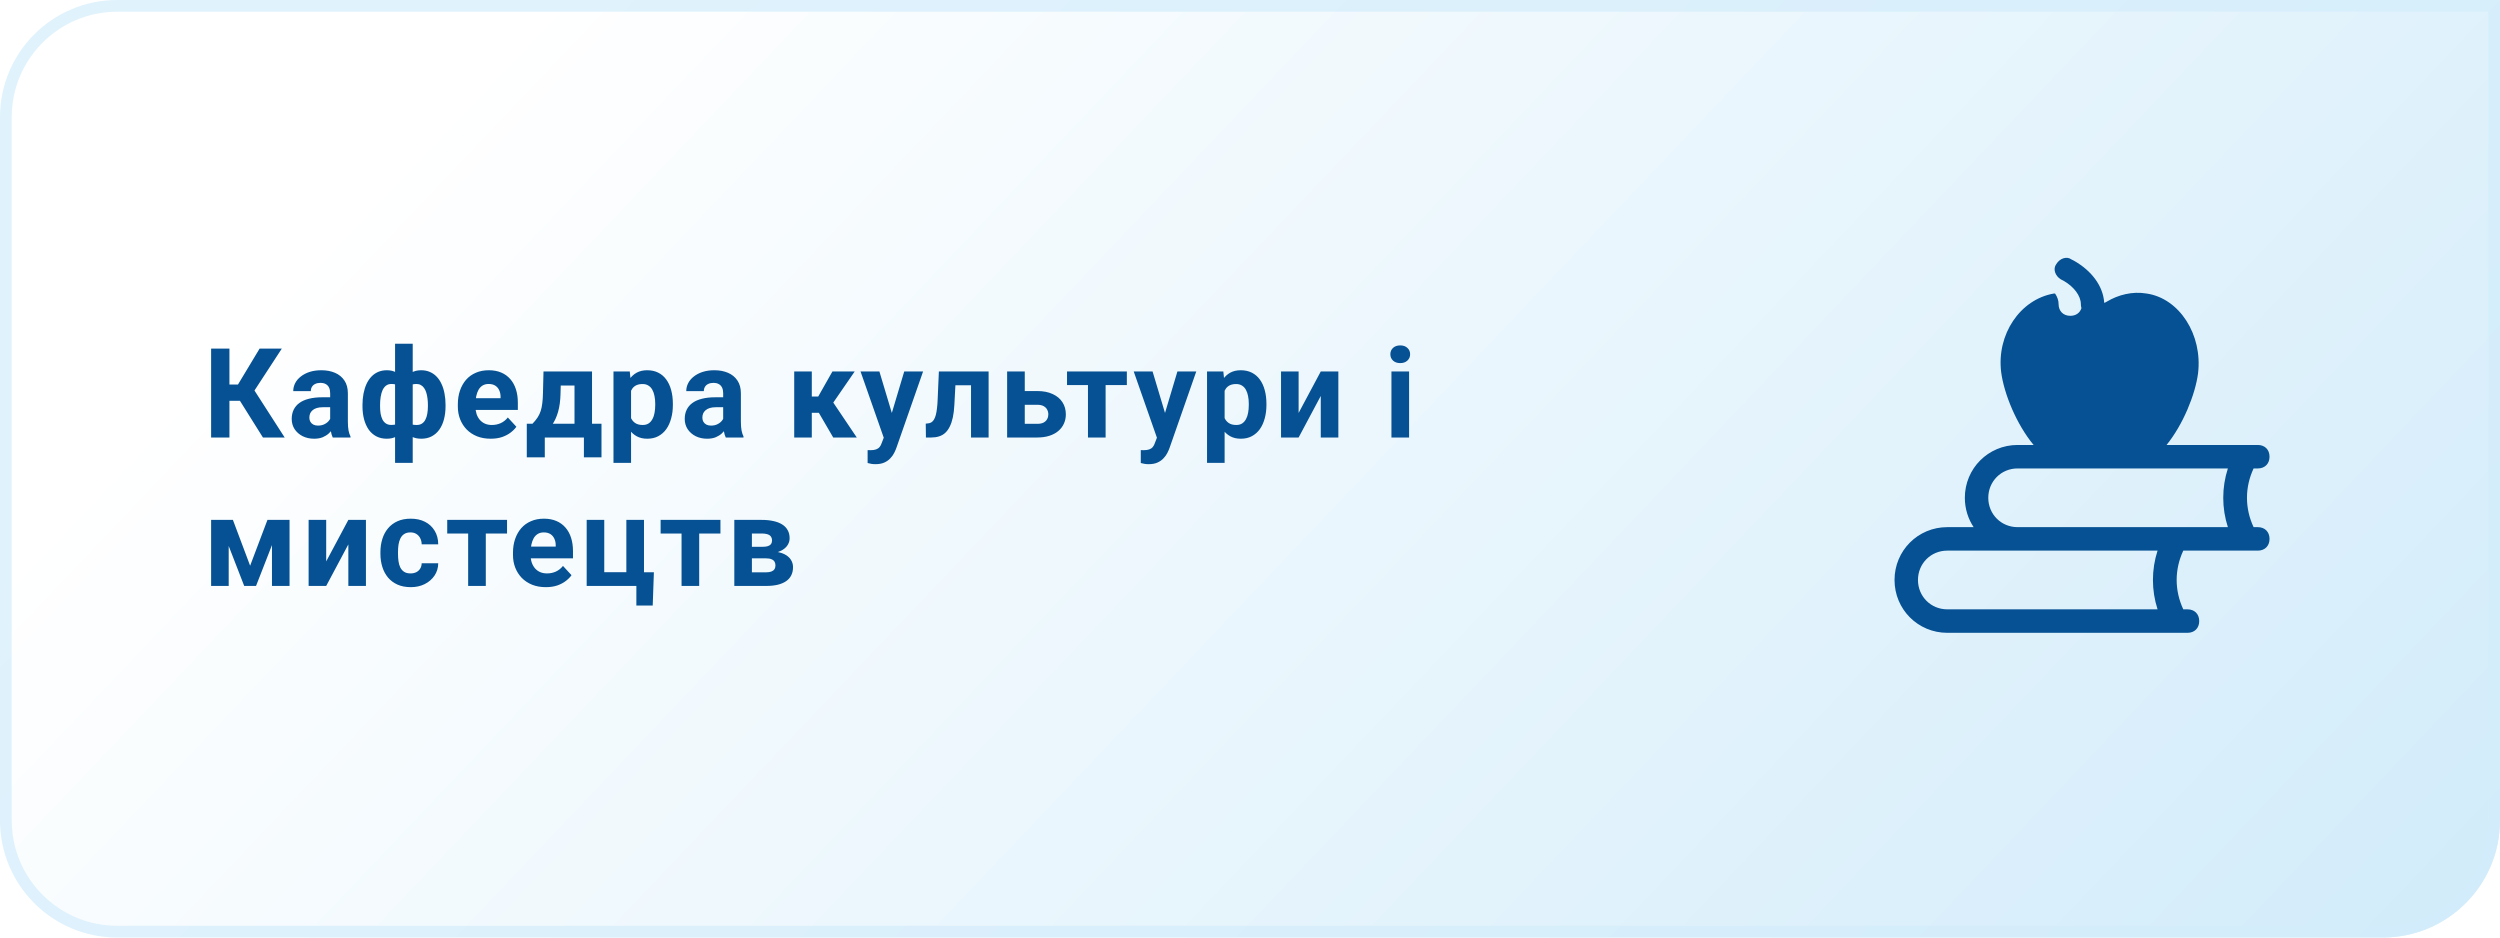
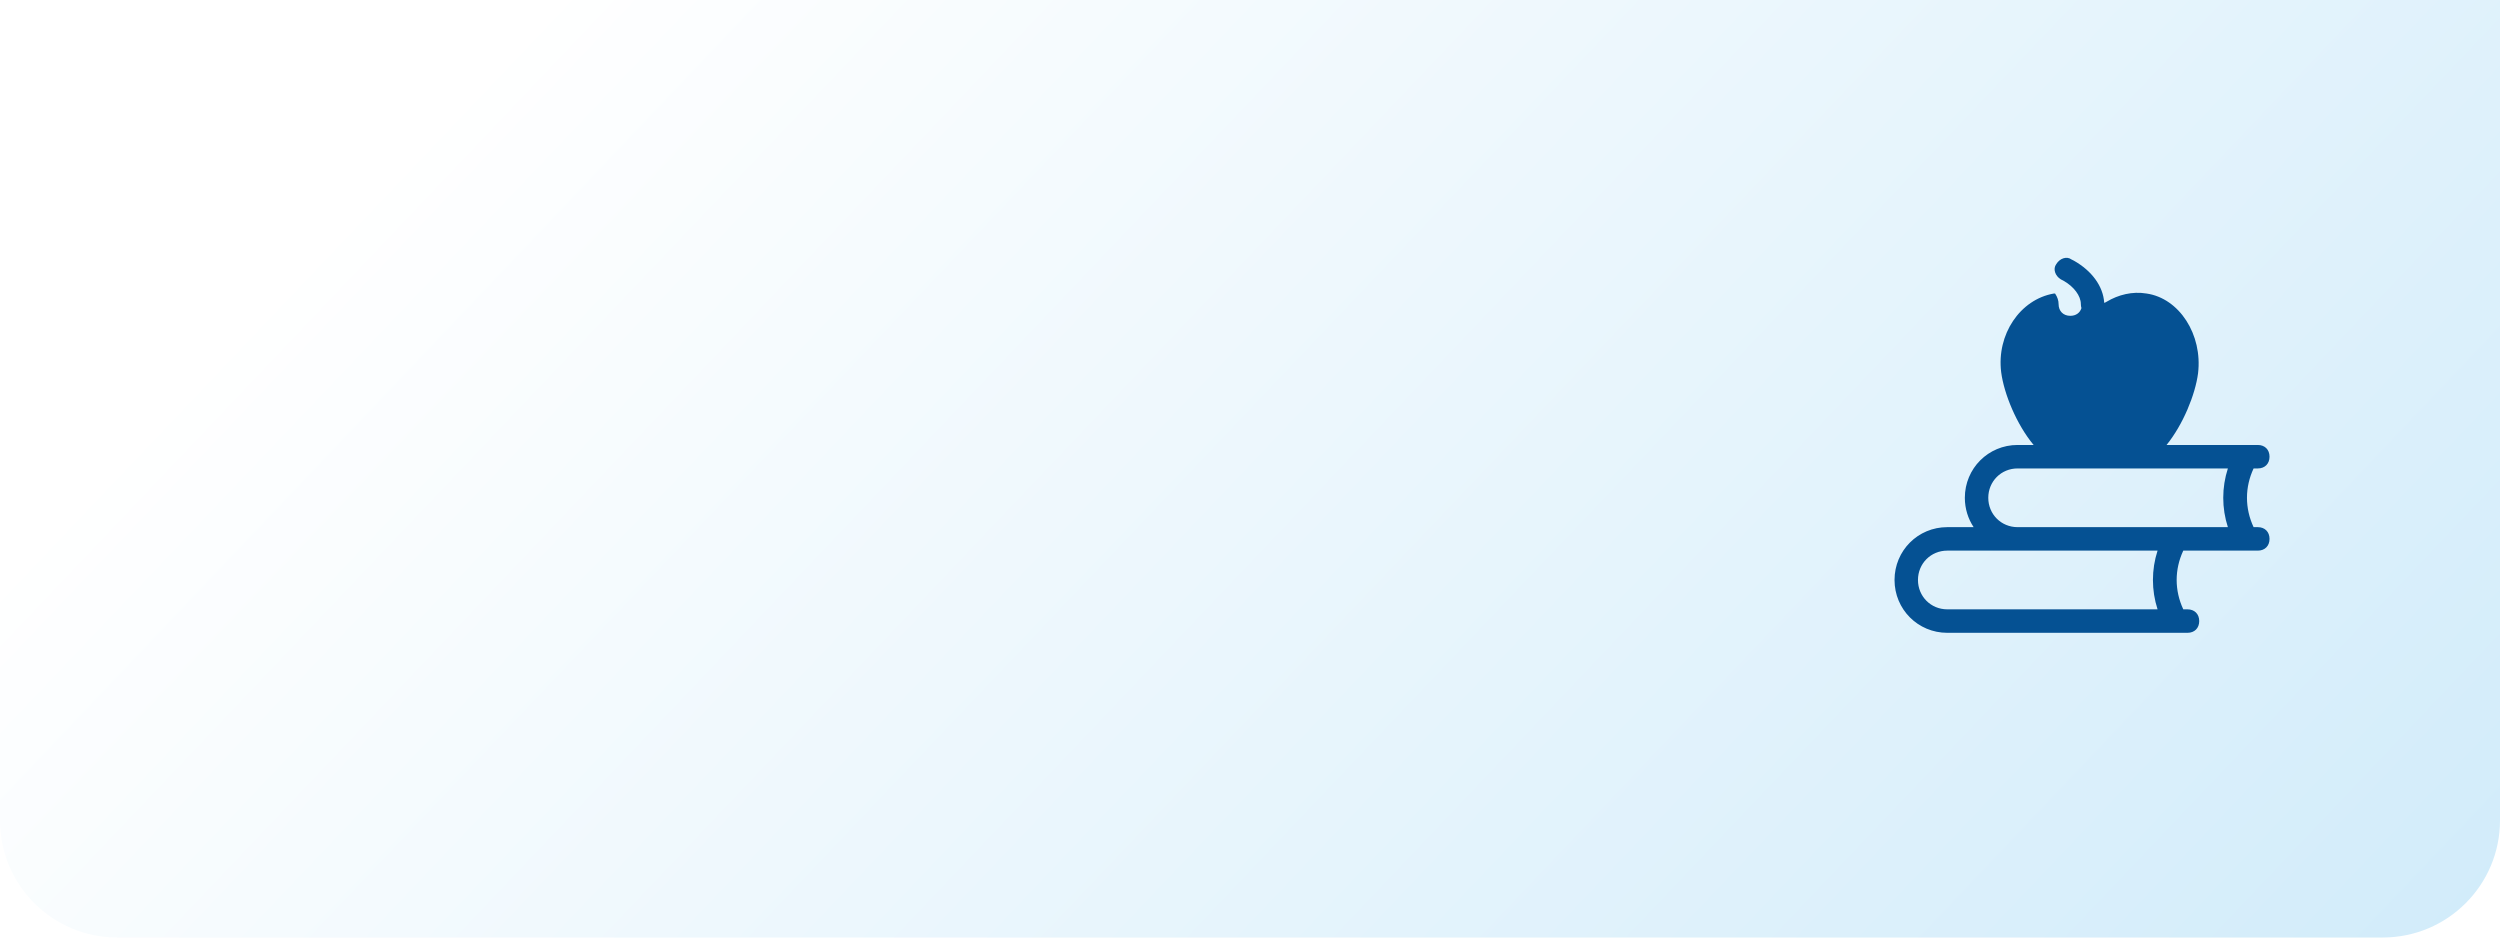
<svg xmlns="http://www.w3.org/2000/svg" width="320" height="120" viewBox="0 0 320 120" fill="none">
  <path d="M0 15C0 6.716 6.716 0 15 0H320V105C320 113.284 313.284 120 305 120H15C6.716 120 0 113.284 0 105V15Z" fill="url(#paint0_linear_92_4)" />
-   <path d="M15 0.75H319.25V105C319.25 112.87 312.87 119.25 305 119.25H15C7.13 119.25 0.75 112.87 0.75 105V15C0.75 7.13 7.13 0.75 15 0.75Z" stroke="#D3EDFB" stroke-opacity="0.7" stroke-width="1.5" />
-   <path d="M29.367 44.625V56H27.023V44.625H29.367ZM36.07 44.625L31.711 51.305H28.844L28.547 49.219H30.461L33.227 44.625H36.07ZM33.656 56L30.469 50.914L32.094 49.242L36.438 56H33.656ZM42.261 54.094V50.328C42.261 50.057 42.217 49.825 42.128 49.633C42.04 49.435 41.902 49.281 41.714 49.172C41.532 49.062 41.295 49.008 41.003 49.008C40.753 49.008 40.537 49.052 40.355 49.141C40.173 49.224 40.032 49.346 39.933 49.508C39.834 49.664 39.785 49.849 39.785 50.062H37.535C37.535 49.703 37.618 49.362 37.785 49.039C37.951 48.716 38.194 48.432 38.511 48.188C38.829 47.938 39.207 47.742 39.644 47.602C40.087 47.461 40.582 47.391 41.128 47.391C41.785 47.391 42.368 47.5 42.878 47.719C43.389 47.938 43.79 48.266 44.082 48.703C44.378 49.141 44.527 49.688 44.527 50.344V53.961C44.527 54.425 44.556 54.805 44.613 55.102C44.67 55.393 44.753 55.648 44.863 55.867V56H42.589C42.48 55.771 42.397 55.484 42.339 55.141C42.287 54.792 42.261 54.443 42.261 54.094ZM42.558 50.852L42.574 52.125H41.316C41.019 52.125 40.761 52.159 40.542 52.227C40.324 52.294 40.144 52.391 40.003 52.516C39.863 52.635 39.759 52.776 39.691 52.938C39.628 53.099 39.597 53.276 39.597 53.469C39.597 53.661 39.642 53.836 39.73 53.992C39.819 54.143 39.946 54.263 40.113 54.352C40.279 54.435 40.475 54.477 40.699 54.477C41.037 54.477 41.332 54.409 41.582 54.273C41.832 54.138 42.024 53.971 42.16 53.773C42.3 53.575 42.373 53.388 42.378 53.211L42.972 54.164C42.889 54.378 42.774 54.599 42.628 54.828C42.488 55.057 42.308 55.273 42.089 55.477C41.871 55.675 41.608 55.839 41.3 55.969C40.993 56.094 40.628 56.156 40.207 56.156C39.67 56.156 39.183 56.05 38.746 55.836C38.313 55.617 37.97 55.318 37.714 54.938C37.464 54.552 37.339 54.115 37.339 53.625C37.339 53.182 37.423 52.789 37.589 52.445C37.756 52.102 38.001 51.812 38.324 51.578C38.652 51.339 39.061 51.159 39.55 51.039C40.04 50.914 40.608 50.852 41.253 50.852H42.558ZM57.03 51.828V51.992C57.03 52.602 56.963 53.161 56.827 53.672C56.697 54.177 56.499 54.617 56.233 54.992C55.968 55.362 55.642 55.648 55.257 55.852C54.871 56.055 54.426 56.156 53.921 56.156C53.452 56.156 53.046 56.068 52.702 55.891C52.364 55.708 52.077 55.456 51.843 55.133C51.614 54.805 51.426 54.425 51.28 53.992C51.14 53.555 51.035 53.083 50.968 52.578V51.227C51.035 50.685 51.14 50.182 51.28 49.719C51.421 49.25 51.606 48.841 51.835 48.492C52.069 48.143 52.356 47.872 52.694 47.68C53.033 47.487 53.437 47.391 53.905 47.391C54.312 47.391 54.679 47.461 55.007 47.602C55.34 47.742 55.632 47.943 55.882 48.203C56.137 48.464 56.348 48.779 56.515 49.148C56.687 49.513 56.814 49.922 56.898 50.375C56.986 50.828 57.03 51.312 57.03 51.828ZM54.773 51.992V51.828C54.773 51.536 54.754 51.258 54.718 50.992C54.687 50.721 54.635 50.474 54.562 50.25C54.494 50.026 54.403 49.833 54.288 49.672C54.173 49.505 54.035 49.378 53.874 49.289C53.713 49.195 53.528 49.148 53.319 49.148C52.955 49.148 52.655 49.221 52.421 49.367C52.192 49.508 52.02 49.711 51.905 49.977C51.796 50.237 51.733 50.544 51.718 50.898V52.914C51.739 53.216 51.804 53.479 51.913 53.703C52.028 53.922 52.2 54.094 52.429 54.219C52.663 54.339 52.965 54.398 53.335 54.398C53.601 54.398 53.825 54.339 54.007 54.219C54.194 54.099 54.343 53.93 54.452 53.711C54.567 53.492 54.648 53.24 54.694 52.953C54.746 52.661 54.773 52.341 54.773 51.992ZM46.398 51.992V51.828C46.398 51.312 46.442 50.828 46.53 50.375C46.619 49.922 46.746 49.513 46.913 49.148C47.085 48.779 47.296 48.464 47.546 48.203C47.796 47.943 48.085 47.742 48.413 47.602C48.746 47.461 49.116 47.391 49.523 47.391C49.986 47.391 50.387 47.487 50.726 47.68C51.064 47.872 51.348 48.143 51.577 48.492C51.806 48.841 51.991 49.25 52.132 49.719C52.273 50.182 52.379 50.685 52.452 51.227V52.516C52.379 53.036 52.273 53.518 52.132 53.961C51.991 54.398 51.804 54.784 51.569 55.117C51.34 55.445 51.056 55.7 50.718 55.883C50.379 56.065 49.976 56.156 49.507 56.156C49.007 56.156 48.562 56.055 48.171 55.852C47.785 55.648 47.46 55.362 47.194 54.992C46.934 54.617 46.736 54.177 46.601 53.672C46.465 53.161 46.398 52.602 46.398 51.992ZM48.648 51.828V51.992C48.648 52.341 48.671 52.661 48.718 52.953C48.77 53.24 48.851 53.492 48.96 53.711C49.075 53.925 49.223 54.091 49.405 54.211C49.588 54.331 49.812 54.391 50.077 54.391C50.452 54.391 50.754 54.328 50.983 54.203C51.218 54.078 51.392 53.901 51.507 53.672C51.621 53.443 51.684 53.169 51.694 52.852V50.898C51.684 50.544 51.621 50.237 51.507 49.977C51.398 49.711 51.228 49.508 50.999 49.367C50.77 49.221 50.468 49.148 50.093 49.148C49.827 49.148 49.601 49.219 49.413 49.359C49.231 49.5 49.082 49.693 48.968 49.938C48.858 50.182 48.778 50.469 48.726 50.797C48.673 51.12 48.648 51.464 48.648 51.828ZM50.569 59.25V44H52.827V59.25H50.569ZM62.815 56.156C62.159 56.156 61.57 56.052 61.049 55.844C60.529 55.63 60.086 55.336 59.721 54.961C59.362 54.586 59.086 54.151 58.893 53.656C58.7 53.156 58.604 52.625 58.604 52.062V51.75C58.604 51.109 58.695 50.523 58.877 49.992C59.06 49.461 59.32 49 59.659 48.609C60.002 48.219 60.419 47.919 60.909 47.711C61.398 47.497 61.95 47.391 62.565 47.391C63.164 47.391 63.695 47.49 64.159 47.688C64.622 47.885 65.01 48.167 65.323 48.531C65.641 48.896 65.88 49.333 66.042 49.844C66.203 50.349 66.284 50.911 66.284 51.531V52.469H59.565V50.969H64.073V50.797C64.073 50.484 64.016 50.206 63.901 49.961C63.792 49.711 63.625 49.513 63.401 49.367C63.177 49.221 62.891 49.148 62.542 49.148C62.245 49.148 61.989 49.214 61.776 49.344C61.562 49.474 61.388 49.656 61.252 49.891C61.122 50.125 61.023 50.401 60.956 50.719C60.893 51.031 60.862 51.375 60.862 51.75V52.062C60.862 52.401 60.909 52.714 61.002 53C61.102 53.286 61.239 53.534 61.417 53.742C61.599 53.95 61.818 54.112 62.073 54.227C62.333 54.341 62.627 54.398 62.956 54.398C63.362 54.398 63.739 54.32 64.088 54.164C64.443 54.003 64.747 53.76 65.002 53.438L66.096 54.625C65.919 54.88 65.677 55.125 65.37 55.359C65.068 55.594 64.703 55.786 64.276 55.938C63.849 56.083 63.362 56.156 62.815 56.156ZM69.568 47.547H71.818L71.748 50.375C71.727 51.281 71.623 52.06 71.436 52.711C71.248 53.362 70.998 53.909 70.686 54.352C70.373 54.794 70.016 55.148 69.615 55.414C69.219 55.675 68.803 55.87 68.365 56H67.943L67.92 54.266L68.154 54.242C68.42 53.966 68.639 53.698 68.811 53.438C68.983 53.172 69.115 52.893 69.209 52.602C69.303 52.31 69.371 51.984 69.412 51.625C69.459 51.266 69.488 50.849 69.498 50.375L69.568 47.547ZM70.178 47.547H75.779V56H73.537V49.352H70.178V47.547ZM67.428 54.242H76.99V58.539H74.74V56H69.733V58.539H67.428V54.242ZM80.775 49.172V59.25H78.525V47.547H80.611L80.775 49.172ZM86.127 51.68V51.844C86.127 52.458 86.054 53.029 85.908 53.555C85.767 54.081 85.559 54.539 85.283 54.93C85.007 55.315 84.663 55.617 84.252 55.836C83.845 56.05 83.377 56.156 82.845 56.156C82.33 56.156 81.882 56.052 81.502 55.844C81.121 55.635 80.801 55.344 80.541 54.969C80.285 54.589 80.08 54.148 79.923 53.648C79.767 53.148 79.647 52.612 79.564 52.039V51.609C79.647 50.995 79.767 50.432 79.923 49.922C80.08 49.406 80.285 48.961 80.541 48.586C80.801 48.206 81.119 47.911 81.494 47.703C81.874 47.495 82.319 47.391 82.83 47.391C83.366 47.391 83.838 47.492 84.244 47.695C84.655 47.898 84.999 48.19 85.275 48.57C85.556 48.95 85.767 49.404 85.908 49.93C86.054 50.456 86.127 51.039 86.127 51.68ZM83.869 51.844V51.68C83.869 51.32 83.838 50.99 83.775 50.688C83.718 50.38 83.624 50.112 83.494 49.883C83.369 49.654 83.202 49.477 82.994 49.352C82.791 49.221 82.543 49.156 82.252 49.156C81.944 49.156 81.681 49.206 81.463 49.305C81.249 49.404 81.075 49.547 80.939 49.734C80.804 49.922 80.702 50.146 80.634 50.406C80.567 50.667 80.525 50.961 80.509 51.289V52.375C80.535 52.76 80.608 53.107 80.728 53.414C80.848 53.716 81.033 53.956 81.283 54.133C81.533 54.31 81.861 54.398 82.267 54.398C82.564 54.398 82.814 54.333 83.017 54.203C83.22 54.068 83.384 53.883 83.509 53.648C83.64 53.414 83.731 53.143 83.783 52.836C83.84 52.529 83.869 52.198 83.869 51.844ZM92.567 54.094V50.328C92.567 50.057 92.523 49.825 92.435 49.633C92.346 49.435 92.208 49.281 92.021 49.172C91.838 49.062 91.601 49.008 91.31 49.008C91.06 49.008 90.844 49.052 90.661 49.141C90.479 49.224 90.338 49.346 90.239 49.508C90.14 49.664 90.091 49.849 90.091 50.062H87.841C87.841 49.703 87.924 49.362 88.091 49.039C88.258 48.716 88.5 48.432 88.817 48.188C89.135 47.938 89.513 47.742 89.95 47.602C90.393 47.461 90.888 47.391 91.435 47.391C92.091 47.391 92.674 47.5 93.185 47.719C93.695 47.938 94.096 48.266 94.388 48.703C94.685 49.141 94.833 49.688 94.833 50.344V53.961C94.833 54.425 94.862 54.805 94.919 55.102C94.976 55.393 95.06 55.648 95.169 55.867V56H92.896C92.786 55.771 92.703 55.484 92.646 55.141C92.594 54.792 92.567 54.443 92.567 54.094ZM92.864 50.852L92.88 52.125H91.622C91.325 52.125 91.067 52.159 90.849 52.227C90.63 52.294 90.45 52.391 90.31 52.516C90.169 52.635 90.065 52.776 89.997 52.938C89.935 53.099 89.903 53.276 89.903 53.469C89.903 53.661 89.948 53.836 90.036 53.992C90.125 54.143 90.252 54.263 90.419 54.352C90.586 54.435 90.781 54.477 91.005 54.477C91.344 54.477 91.638 54.409 91.888 54.273C92.138 54.138 92.331 53.971 92.466 53.773C92.607 53.575 92.68 53.388 92.685 53.211L93.278 54.164C93.195 54.378 93.081 54.599 92.935 54.828C92.794 55.057 92.614 55.273 92.396 55.477C92.177 55.675 91.914 55.839 91.607 55.969C91.299 56.094 90.935 56.156 90.513 56.156C89.976 56.156 89.489 56.05 89.052 55.836C88.62 55.617 88.276 55.318 88.021 54.938C87.771 54.552 87.646 54.115 87.646 53.625C87.646 53.182 87.729 52.789 87.896 52.445C88.062 52.102 88.307 51.812 88.63 51.578C88.958 51.339 89.367 51.159 89.857 51.039C90.346 50.914 90.914 50.852 91.56 50.852H92.864ZM103.91 47.547V56H101.66V47.547H103.91ZM109.402 47.547L105.762 52.836H103.512L103.238 50.758H104.731L106.551 47.547H109.402ZM106.652 56L104.574 52.43L106.535 51.344L109.668 56H106.652ZM113.5 55.047L115.742 47.547H118.156L114.757 57.273C114.685 57.487 114.586 57.716 114.461 57.961C114.341 58.206 114.177 58.438 113.968 58.656C113.765 58.88 113.507 59.062 113.195 59.203C112.888 59.344 112.51 59.414 112.062 59.414C111.849 59.414 111.674 59.401 111.539 59.375C111.403 59.349 111.242 59.312 111.054 59.266V57.617C111.112 57.617 111.172 57.617 111.234 57.617C111.297 57.622 111.356 57.625 111.414 57.625C111.711 57.625 111.953 57.591 112.14 57.523C112.328 57.456 112.479 57.352 112.593 57.211C112.708 57.075 112.799 56.898 112.867 56.68L113.5 55.047ZM112.562 47.547L114.398 53.672L114.718 56.055L113.187 56.219L110.148 47.547H112.562ZM124.894 47.547V49.312H120.738V47.547H124.894ZM126.542 47.547V56H124.292V47.547H126.542ZM120.175 47.547H122.386L122.159 51.812C122.128 52.422 122.063 52.958 121.964 53.422C121.865 53.885 121.732 54.281 121.566 54.609C121.404 54.938 121.209 55.206 120.98 55.414C120.756 55.617 120.493 55.766 120.191 55.859C119.894 55.953 119.566 56 119.206 56H118.519L118.495 54.227L118.784 54.195C118.951 54.18 119.097 54.133 119.222 54.055C119.352 53.971 119.461 53.854 119.55 53.703C119.644 53.547 119.722 53.352 119.784 53.117C119.847 52.878 119.896 52.596 119.933 52.273C119.974 51.95 120.003 51.578 120.019 51.156L120.175 47.547ZM130.319 50.055H132.772C133.543 50.055 134.199 50.182 134.741 50.438C135.288 50.688 135.704 51.036 135.991 51.484C136.283 51.932 136.428 52.45 136.428 53.039C136.428 53.466 136.345 53.862 136.178 54.227C136.017 54.586 135.78 54.898 135.467 55.164C135.155 55.43 134.772 55.635 134.319 55.781C133.866 55.927 133.35 56 132.772 56H128.913V47.547H131.171V54.25H132.772C133.111 54.25 133.382 54.195 133.585 54.086C133.793 53.971 133.944 53.823 134.038 53.641C134.137 53.458 134.186 53.26 134.186 53.047C134.186 52.823 134.137 52.62 134.038 52.438C133.944 52.25 133.793 52.099 133.585 51.984C133.382 51.87 133.111 51.812 132.772 51.812H130.319V50.055ZM141.518 47.547V56H139.26V47.547H141.518ZM144.237 47.547V49.289H136.58V47.547H144.237ZM148.467 55.047L150.709 47.547H153.123L149.724 57.273C149.651 57.487 149.552 57.716 149.427 57.961C149.308 58.206 149.144 58.438 148.935 58.656C148.732 58.88 148.474 59.062 148.162 59.203C147.855 59.344 147.477 59.414 147.029 59.414C146.816 59.414 146.641 59.401 146.506 59.375C146.37 59.349 146.209 59.312 146.021 59.266V57.617C146.079 57.617 146.138 57.617 146.201 57.617C146.263 57.622 146.323 57.625 146.381 57.625C146.677 57.625 146.92 57.591 147.107 57.523C147.295 57.456 147.446 57.352 147.56 57.211C147.675 57.075 147.766 56.898 147.834 56.68L148.467 55.047ZM147.529 47.547L149.365 53.672L149.685 56.055L148.154 56.219L145.115 47.547H147.529ZM156.751 49.172V59.25H154.501V47.547H156.587L156.751 49.172ZM162.103 51.68V51.844C162.103 52.458 162.03 53.029 161.884 53.555C161.743 54.081 161.535 54.539 161.259 54.93C160.983 55.315 160.639 55.617 160.228 55.836C159.822 56.05 159.353 56.156 158.822 56.156C158.306 56.156 157.858 56.052 157.478 55.844C157.098 55.635 156.777 55.344 156.517 54.969C156.262 54.589 156.056 54.148 155.9 53.648C155.743 53.148 155.624 52.612 155.54 52.039V51.609C155.624 50.995 155.743 50.432 155.9 49.922C156.056 49.406 156.262 48.961 156.517 48.586C156.777 48.206 157.095 47.911 157.47 47.703C157.85 47.495 158.296 47.391 158.806 47.391C159.342 47.391 159.814 47.492 160.22 47.695C160.631 47.898 160.975 48.19 161.251 48.57C161.533 48.95 161.743 49.404 161.884 49.93C162.03 50.456 162.103 51.039 162.103 51.68ZM159.845 51.844V51.68C159.845 51.32 159.814 50.99 159.751 50.688C159.694 50.38 159.6 50.112 159.47 49.883C159.345 49.654 159.178 49.477 158.97 49.352C158.767 49.221 158.519 49.156 158.228 49.156C157.921 49.156 157.658 49.206 157.439 49.305C157.225 49.404 157.051 49.547 156.915 49.734C156.78 49.922 156.678 50.146 156.611 50.406C156.543 50.667 156.501 50.961 156.486 51.289V52.375C156.512 52.76 156.585 53.107 156.704 53.414C156.824 53.716 157.009 53.956 157.259 54.133C157.509 54.31 157.837 54.398 158.243 54.398C158.54 54.398 158.79 54.333 158.993 54.203C159.197 54.068 159.361 53.883 159.486 53.648C159.616 53.414 159.707 53.143 159.759 52.836C159.816 52.529 159.845 52.198 159.845 51.844ZM166.223 52.859L169.059 47.547H171.309V56H169.059V50.68L166.223 56H163.973V47.547H166.223V52.859ZM180.363 47.547V56H178.105V47.547H180.363ZM177.965 45.344C177.965 45.016 178.079 44.745 178.308 44.531C178.538 44.318 178.845 44.211 179.23 44.211C179.611 44.211 179.915 44.318 180.144 44.531C180.379 44.745 180.496 45.016 180.496 45.344C180.496 45.672 180.379 45.943 180.144 46.156C179.915 46.37 179.611 46.477 179.23 46.477C178.845 46.477 178.538 46.37 178.308 46.156C178.079 45.943 177.965 45.672 177.965 45.344ZM32.016 72.414L34.234 66.547H36.07L32.773 75H31.258L27.977 66.547H29.812L32.016 72.414ZM29.273 66.547V75H27.023V66.547H29.273ZM34.812 75V66.547H37.062V75H34.812ZM41.753 71.859L44.589 66.547H46.839V75H44.589V69.68L41.753 75H39.503V66.547H41.753V71.859ZM52.546 73.398C52.822 73.398 53.067 73.346 53.28 73.242C53.494 73.133 53.66 72.982 53.78 72.789C53.905 72.591 53.97 72.359 53.976 72.094H56.093C56.088 72.688 55.929 73.216 55.616 73.68C55.304 74.138 54.885 74.5 54.358 74.766C53.832 75.026 53.244 75.156 52.593 75.156C51.937 75.156 51.364 75.047 50.874 74.828C50.39 74.609 49.986 74.307 49.663 73.922C49.34 73.531 49.098 73.078 48.937 72.562C48.775 72.042 48.694 71.484 48.694 70.891V70.664C48.694 70.065 48.775 69.508 48.937 68.992C49.098 68.471 49.34 68.018 49.663 67.633C49.986 67.242 50.39 66.938 50.874 66.719C51.358 66.5 51.926 66.391 52.577 66.391C53.27 66.391 53.877 66.523 54.398 66.789C54.923 67.055 55.335 67.435 55.632 67.93C55.934 68.419 56.088 69 56.093 69.672H53.976C53.97 69.391 53.91 69.135 53.796 68.906C53.687 68.677 53.525 68.495 53.312 68.359C53.103 68.219 52.845 68.148 52.538 68.148C52.21 68.148 51.942 68.219 51.733 68.359C51.525 68.495 51.364 68.682 51.249 68.922C51.135 69.156 51.054 69.424 51.007 69.727C50.965 70.023 50.944 70.336 50.944 70.664V70.891C50.944 71.219 50.965 71.534 51.007 71.836C51.048 72.138 51.127 72.406 51.241 72.641C51.361 72.875 51.525 73.06 51.733 73.195C51.942 73.331 52.213 73.398 52.546 73.398ZM62.182 66.547V75H59.924V66.547H62.182ZM64.901 66.547V68.289H57.245V66.547H64.901ZM69.873 75.156C69.217 75.156 68.628 75.052 68.108 74.844C67.587 74.63 67.144 74.336 66.779 73.961C66.42 73.586 66.144 73.151 65.951 72.656C65.758 72.156 65.662 71.625 65.662 71.062V70.75C65.662 70.109 65.753 69.523 65.936 68.992C66.118 68.461 66.378 68 66.717 67.609C67.061 67.219 67.477 66.919 67.967 66.711C68.457 66.497 69.008 66.391 69.623 66.391C70.222 66.391 70.753 66.49 71.217 66.688C71.68 66.885 72.068 67.167 72.381 67.531C72.699 67.896 72.938 68.333 73.1 68.844C73.261 69.349 73.342 69.912 73.342 70.531V71.469H66.623V69.969H71.131V69.797C71.131 69.484 71.074 69.206 70.959 68.961C70.85 68.711 70.683 68.513 70.459 68.367C70.235 68.221 69.949 68.148 69.6 68.148C69.303 68.148 69.048 68.213 68.834 68.344C68.621 68.474 68.446 68.656 68.311 68.891C68.18 69.125 68.082 69.401 68.014 69.719C67.951 70.031 67.92 70.375 67.92 70.75V71.062C67.92 71.401 67.967 71.713 68.061 72C68.16 72.287 68.298 72.534 68.475 72.742C68.657 72.951 68.876 73.112 69.131 73.227C69.391 73.341 69.686 73.398 70.014 73.398C70.42 73.398 70.798 73.32 71.147 73.164C71.501 73.003 71.805 72.76 72.061 72.438L73.154 73.625C72.977 73.88 72.735 74.125 72.428 74.359C72.126 74.594 71.761 74.787 71.334 74.938C70.907 75.083 70.42 75.156 69.873 75.156ZM75.095 75V66.547H77.345V73.242H80.173V66.547H82.431V75H75.095ZM83.697 73.25L83.548 77.508H81.455V75H80.509V73.25H83.697ZM89.497 66.547V75H87.239V66.547H89.497ZM92.216 66.547V68.289H84.56V66.547H92.216ZM98.055 71.469H95.407L95.391 69.992H97.579C97.87 69.992 98.107 69.963 98.29 69.906C98.472 69.844 98.605 69.753 98.688 69.633C98.777 69.508 98.821 69.357 98.821 69.18C98.821 69.023 98.792 68.891 98.735 68.781C98.683 68.667 98.602 68.573 98.493 68.5C98.383 68.427 98.245 68.375 98.079 68.344C97.917 68.307 97.727 68.289 97.508 68.289H96.243V75H93.993V66.547H97.508C98.061 66.547 98.555 66.596 98.993 66.695C99.43 66.789 99.803 66.932 100.11 67.125C100.423 67.318 100.659 67.562 100.821 67.859C100.988 68.151 101.071 68.497 101.071 68.898C101.071 69.159 101.011 69.404 100.891 69.633C100.777 69.862 100.605 70.065 100.376 70.242C100.146 70.419 99.863 70.565 99.524 70.68C99.191 70.789 98.805 70.857 98.368 70.883L98.055 71.469ZM98.055 75H94.852L95.626 73.258H98.055C98.331 73.258 98.558 73.224 98.735 73.156C98.912 73.088 99.042 72.99 99.126 72.859C99.214 72.724 99.258 72.562 99.258 72.375C99.258 72.193 99.219 72.034 99.141 71.898C99.063 71.763 98.936 71.659 98.758 71.586C98.587 71.508 98.352 71.469 98.055 71.469H95.954L95.969 69.992H98.36L98.907 70.586C99.501 70.622 99.99 70.734 100.376 70.922C100.761 71.109 101.045 71.349 101.227 71.641C101.415 71.927 101.508 72.242 101.508 72.586C101.508 72.987 101.433 73.338 101.282 73.641C101.131 73.943 100.907 74.195 100.61 74.398C100.318 74.596 99.959 74.747 99.532 74.852C99.105 74.951 98.613 75 98.055 75Z" fill="#055193" />
  <g filter="url(#filter0_dd_92_4)">
    <path d="M255.7 36.812C256.15 36.061 257.051 35.761 257.65 36.212L257.95 36.362C260.241 37.654 261.711 39.63 261.84 41.767C261.952 41.731 262.058 41.684 262.15 41.622C263.65 40.72 265.45 40.27 267.25 40.57C271.45 41.171 274.45 45.83 273.85 50.789C273.495 53.51 271.932 57.346 269.82 59.956H281.5C282.4 59.956 283 60.557 283 61.459C283 62.36 282.4 62.961 281.5 62.961H280.96C279.831 65.381 279.831 68.055 280.96 70.475H281.5C282.4 70.475 283 71.077 283 71.978C283 72.88 282.4 73.48 281.5 73.48H271.96C270.831 75.901 270.831 78.575 271.96 80.995H272.5C273.4 80.995 274 81.596 274 82.497C274 83.399 273.4 84 272.5 84H241.75C238 84 235 80.994 235 77.237C235 73.481 238 70.475 241.75 70.475H245.125C244.414 69.403 244 68.113 244 66.719C244 62.962 247 59.956 250.75 59.956H252.803C250.628 57.345 249.011 53.412 248.65 50.639C248.05 45.83 251.05 41.322 255.4 40.57H255.55C255.85 41.021 256 41.472 256 41.923C256 42.824 256.6 43.425 257.5 43.425C258.215 43.425 258.739 43.045 258.925 42.437C258.877 42.279 258.85 42.108 258.85 41.923C258.85 40.871 257.95 39.668 256.6 38.917L256.3 38.767C255.55 38.316 255.25 37.413 255.7 36.812ZM241.75 73.48C239.65 73.48 238 75.133 238 77.237C238 79.341 239.65 80.995 241.75 80.995H268.668C267.878 78.548 267.878 75.928 268.668 73.48H241.75ZM250.75 62.961C248.65 62.961 247 64.615 247 66.719C247 68.822 248.65 70.475 250.75 70.475H277.668C276.878 68.028 276.878 65.408 277.668 62.961H250.75Z" fill="#055193" />
  </g>
  <defs>
    <filter id="filter0_dd_92_4" x="222" y="13" width="88" height="88" filterUnits="userSpaceOnUse" color-interpolation-filters="sRGB">
      <feFlood flood-opacity="0" result="BackgroundImageFix" />
      <feColorMatrix in="SourceAlpha" type="matrix" values="0 0 0 0 0 0 0 0 0 0 0 0 0 0 0 0 0 0 127 0" result="hardAlpha" />
      <feOffset dx="7" dy="-3" />
      <feGaussianBlur stdDeviation="10" />
      <feComposite in2="hardAlpha" operator="out" />
      <feColorMatrix type="matrix" values="0 0 0 0 0.086 0 0 0 0 0.196 0 0 0 0 0.361 0 0 0 0.25 0" />
      <feBlend mode="normal" in2="BackgroundImageFix" result="effect1_dropShadow_92_4" />
      <feColorMatrix in="SourceAlpha" type="matrix" values="0 0 0 0 0 0 0 0 0 0 0 0 0 0 0 0 0 0 127 0" result="hardAlpha" />
      <feOffset dx="0.5" />
      <feGaussianBlur stdDeviation="0.75" />
      <feComposite in2="hardAlpha" operator="out" />
      <feColorMatrix type="matrix" values="0 0 0 0 0.086 0 0 0 0 0.196 0 0 0 0 0.361 0 0 0 0.5 0" />
      <feBlend mode="normal" in2="effect1_dropShadow_92_4" result="effect2_dropShadow_92_4" />
      <feBlend mode="normal" in="SourceGraphic" in2="effect2_dropShadow_92_4" result="shape" />
    </filter>
    <linearGradient id="paint0_linear_92_4" x1="527" y1="188.4" x2="192.444" y2="-129.561" gradientUnits="userSpaceOnUse">
      <stop stop-color="#AFDDF6" />
      <stop offset="1" stop-color="white" />
    </linearGradient>
  </defs>
</svg>